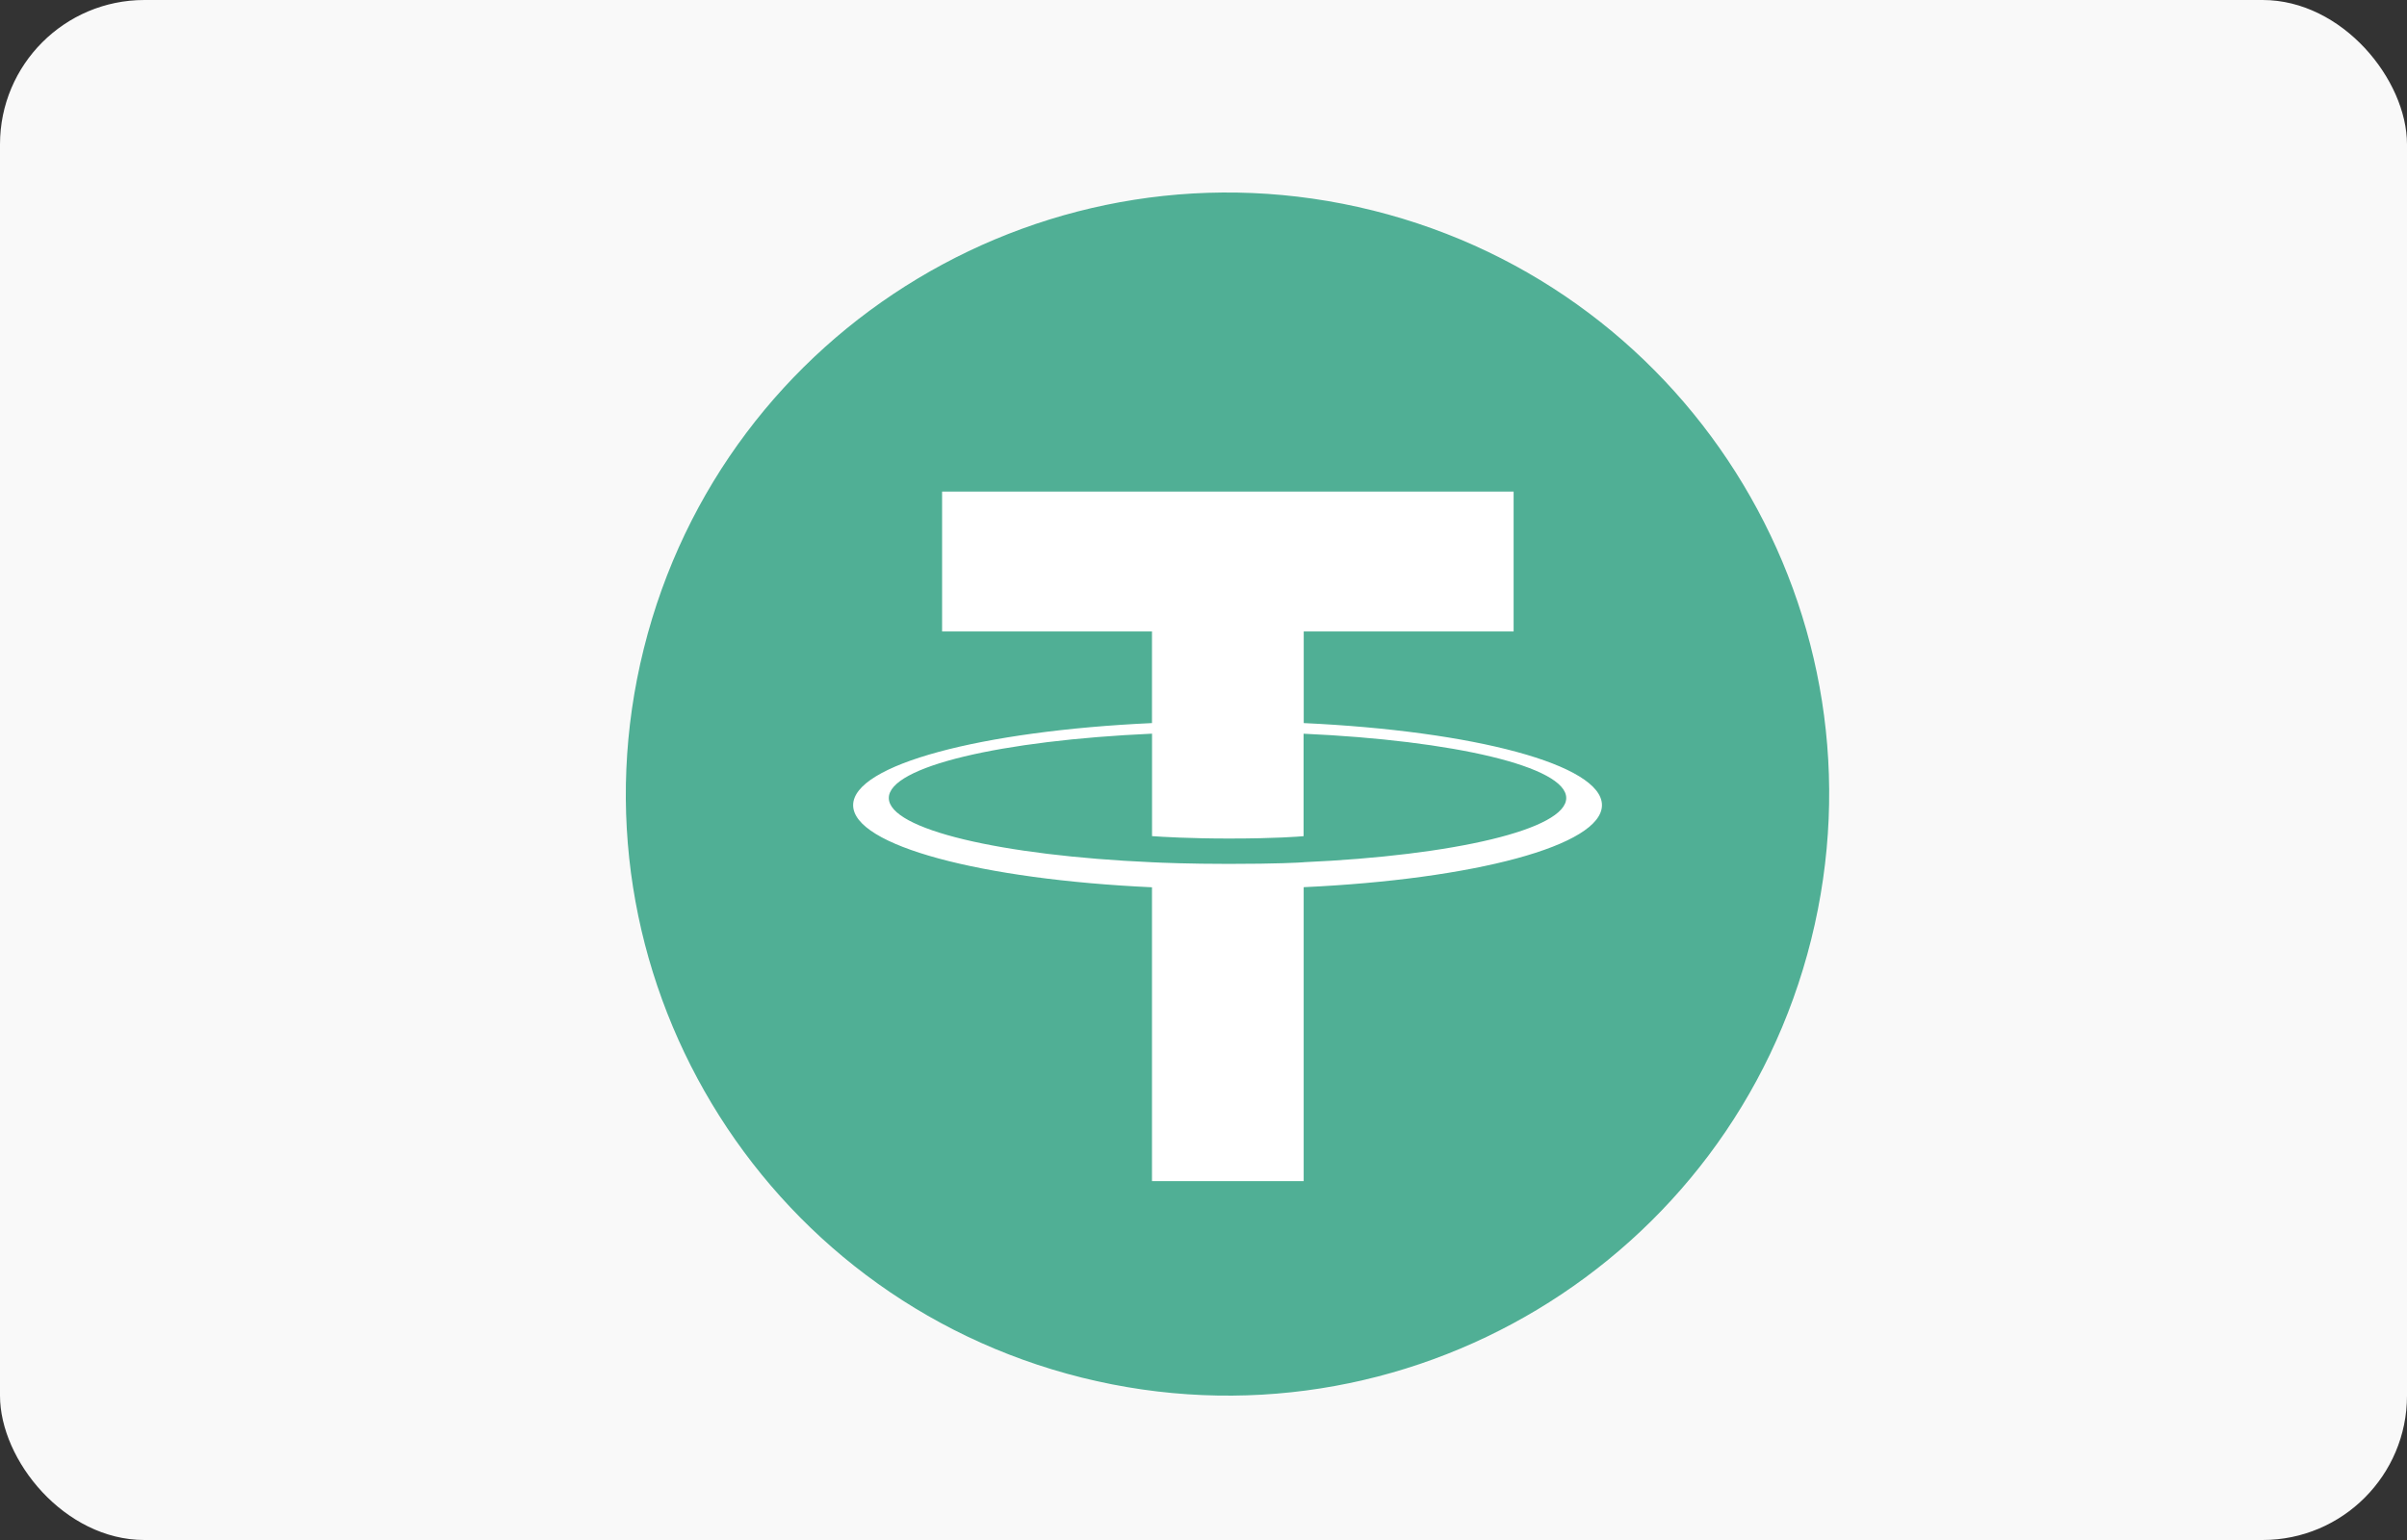
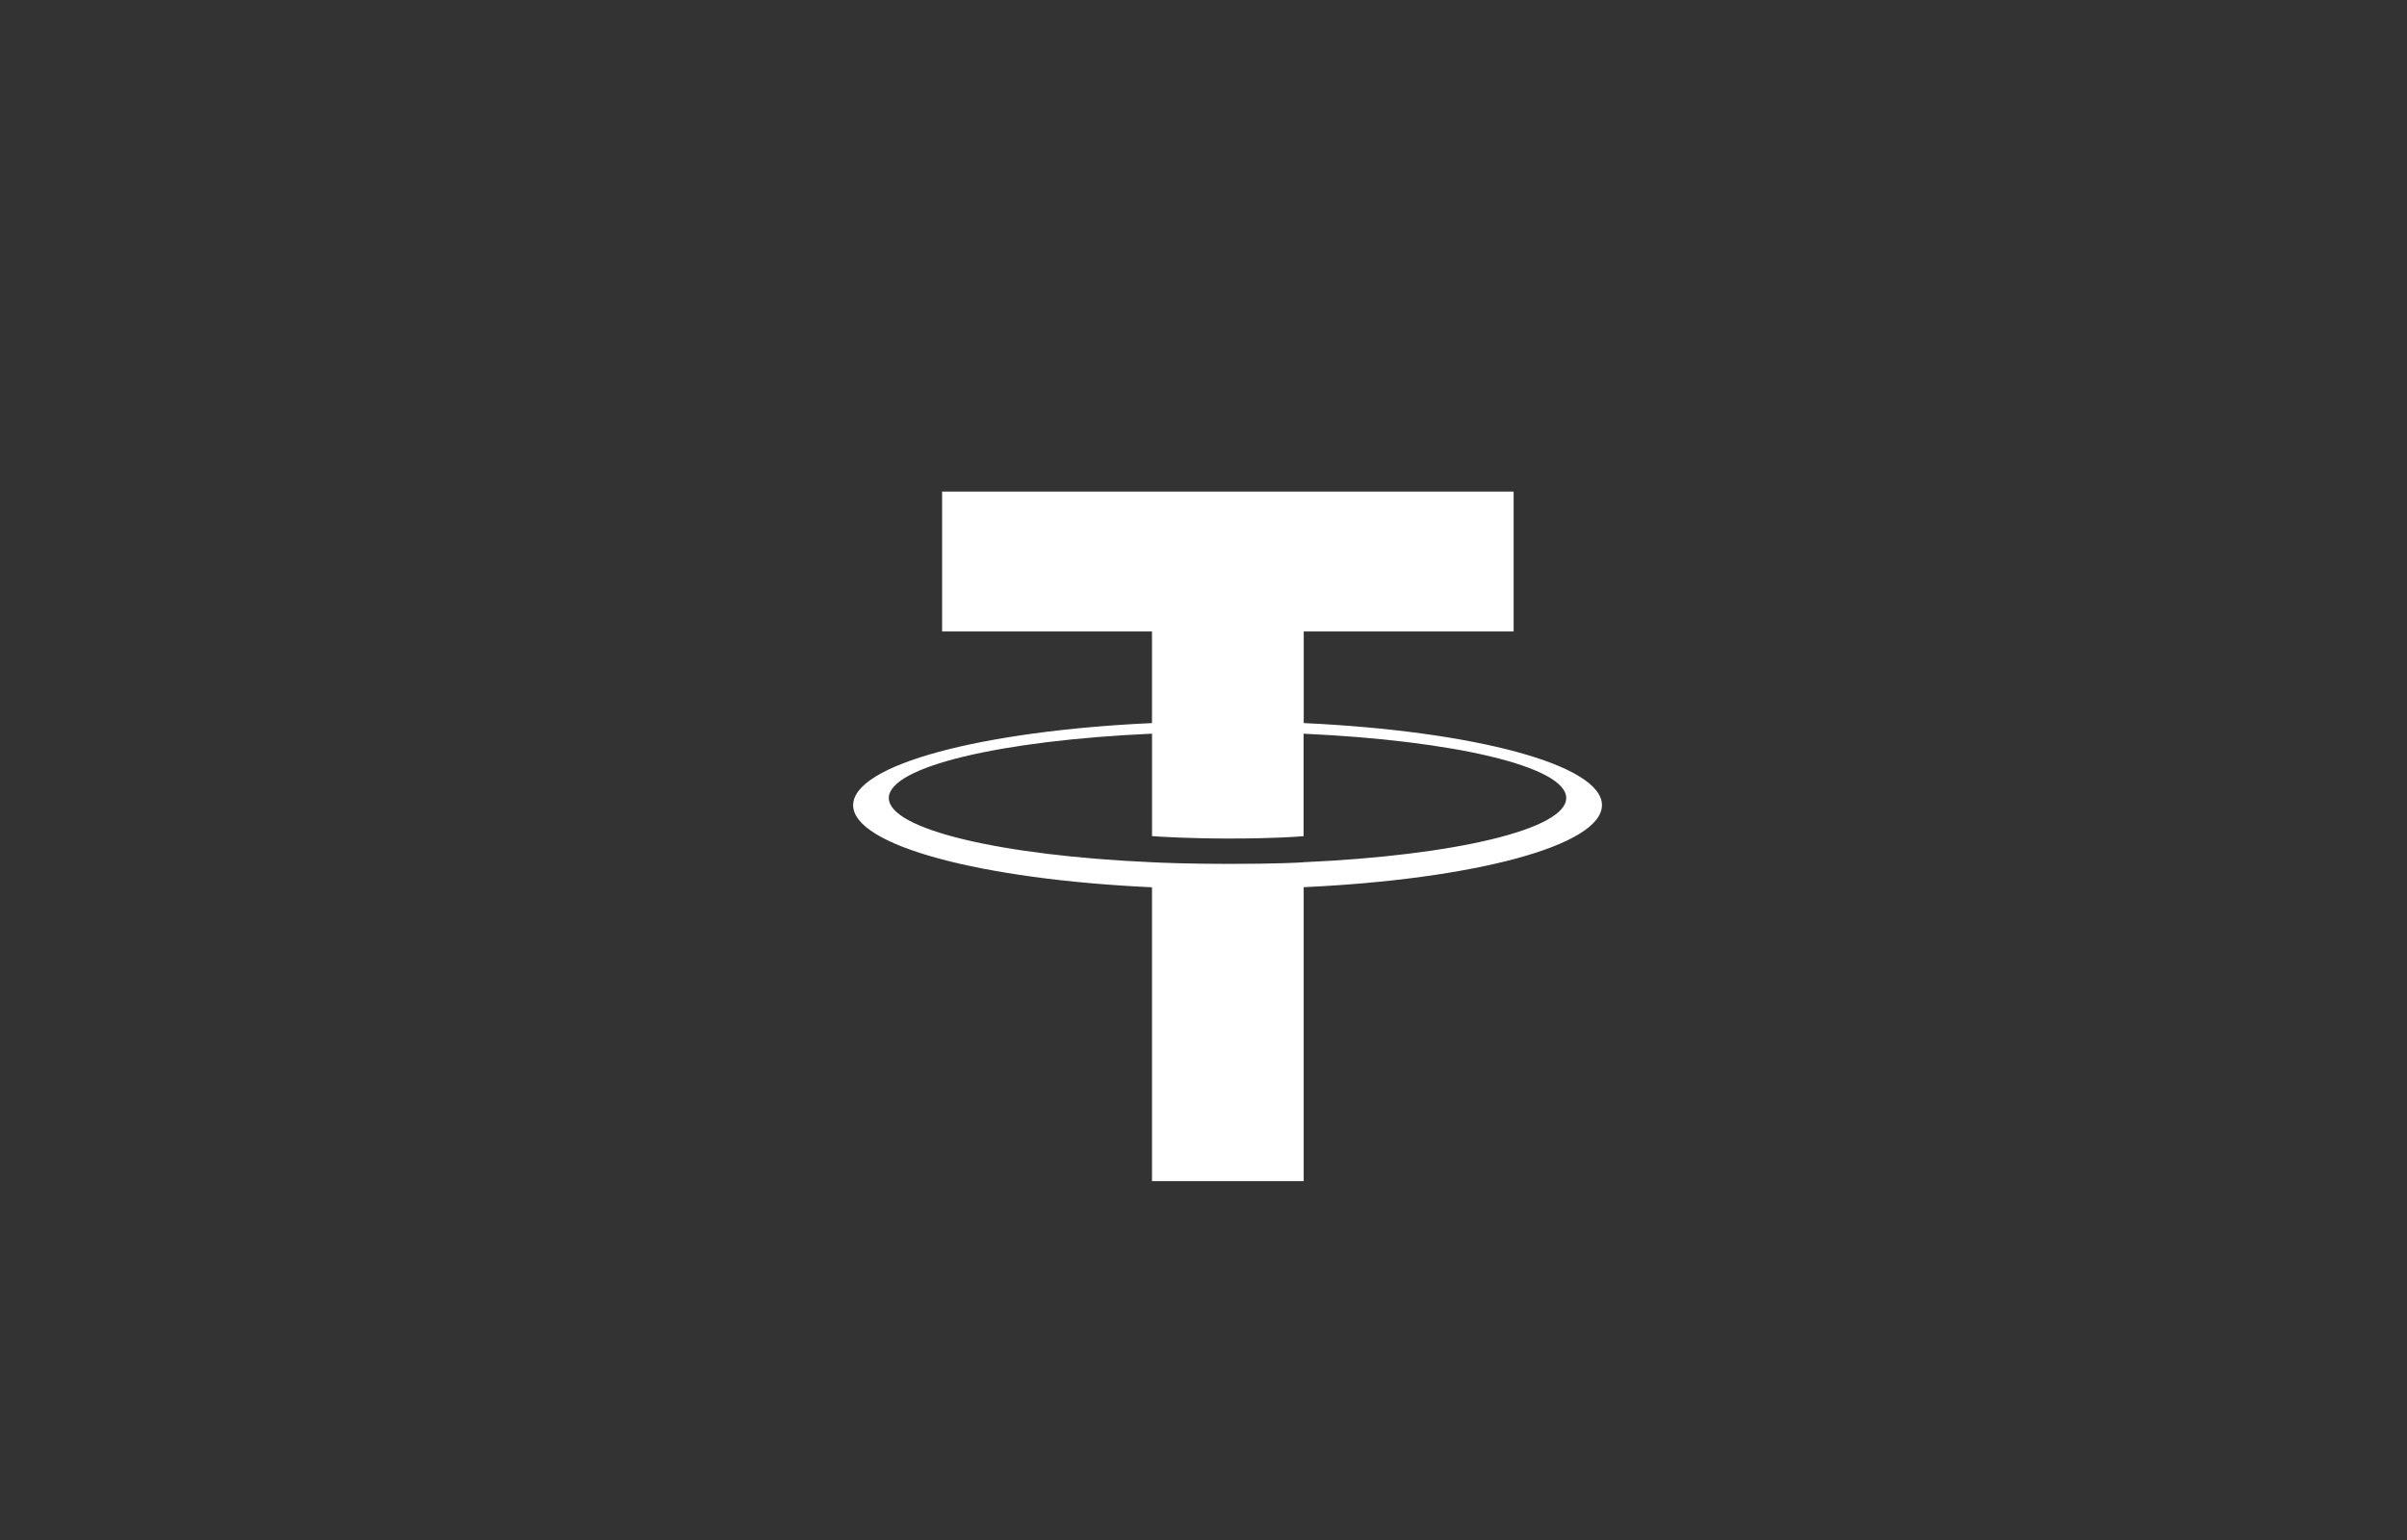
<svg xmlns="http://www.w3.org/2000/svg" width="50" height="32" viewBox="0 0 50 32" fill="none">
  <rect x="0" y="0" width="50" height="32" fill="#333333" stroke="none" />
-   <rect width="50" height="32" rx="3" fill="#F9F9F9" />
-   <path d="M37.623 19.524C35.954 26.22 29.171 30.296 22.474 28.626C15.78 26.956 11.704 20.173 13.374 13.477C15.043 6.78 21.826 2.705 28.521 4.374C35.218 6.044 39.293 12.827 37.623 19.524L37.623 19.524H37.623Z" fill="#50AF95" />
  <path fill-rule="evenodd" clip-rule="evenodd" d="M27.082 17.917V17.917C26.993 17.924 26.537 17.951 25.518 17.951C24.708 17.951 24.133 17.927 23.931 17.917V17.917C20.8 17.779 18.463 17.234 18.463 16.582C18.463 15.929 20.8 15.385 23.931 15.245V17.374C24.136 17.389 24.722 17.424 25.532 17.424C26.504 17.424 26.991 17.383 27.079 17.375V15.246C30.203 15.386 32.535 15.931 32.535 16.582C32.535 17.233 30.204 17.778 27.079 17.916V17.916L27.082 17.917ZM27.082 15.026V13.121H31.442V10.215H19.57V13.121H23.93V15.025C20.387 15.188 17.722 15.89 17.722 16.731C17.722 17.572 20.387 18.274 23.93 18.437V24.543H27.081V18.435C30.616 18.272 33.277 17.571 33.277 16.73C33.277 15.89 30.619 15.189 27.081 15.025V15.025L27.082 15.026Z" fill="white" />
</svg>